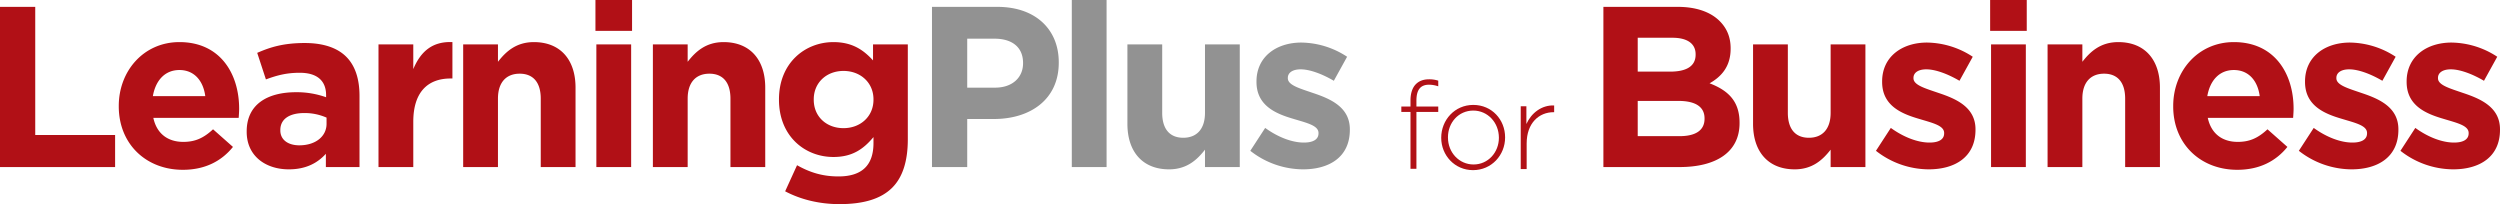
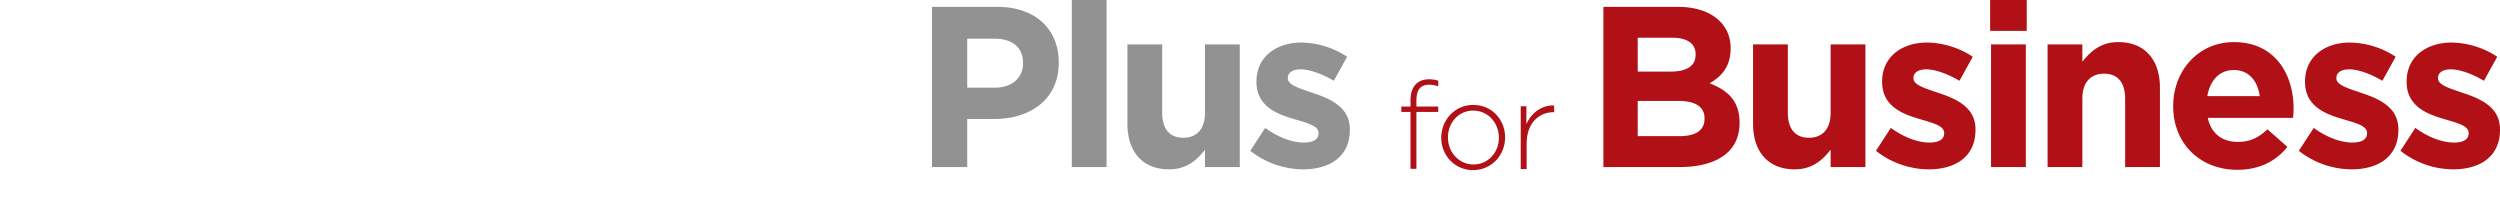
<svg xmlns="http://www.w3.org/2000/svg" width="1955.507" height="159.67" viewBox="0 0 1955.507 159.67">
  <g id="pp-logo-business-white" transform="translate(-101.856 -70.33)">
    <g id="Group_28" data-name="Group 28" transform="translate(-224.144 -2235)">
      <g id="Group_27" data-name="Group 27" transform="translate(-419.036 1098)">
        <path id="Path_52" data-name="Path 52" d="M15.036,0H42.6V-37.59H63.545c28.1,0,50.657-15.036,50.657-44.034v-.358c0-25.6-18.079-43.318-47.972-43.318H15.036ZM42.6-62.113v-38.306H63.9c13.783,0,22.375,6.623,22.375,18.974v.358c0,10.74-8.055,18.974-21.838,18.974ZM124.4,0h27.208V-130.67H124.4ZM200.48,1.79c13.783,0,21.838-7.339,28.1-15.394V0h27.208V-95.944H228.583v53.521c0,12.888-6.623,19.511-17.005,19.511S195.11-29.535,195.11-42.423V-95.944H167.9v62.113C167.9-11.814,179.9,1.79,200.48,1.79Zm104.715,0c20.764,0,36.7-9.666,36.7-30.967v-.358c0-17.542-15.573-23.986-29-28.461-10.382-3.58-19.511-6.086-19.511-11.456v-.358c0-3.759,3.4-6.623,10.024-6.623,6.981,0,16.468,3.4,25.955,8.95l10.382-18.795a66.4,66.4,0,0,0-35.8-11.1c-19.332,0-35.084,10.919-35.084,30.43v.358c0,18.616,15.215,24.881,28.64,28.819,10.561,3.222,19.869,5.191,19.869,11.1v.358c0,4.3-3.58,7.16-11.456,7.16-8.95,0-19.869-3.938-30.251-11.456l-11.635,17.9A67.209,67.209,0,0,0,305.2,1.79Z" transform="translate(1459 1338)" fill="#929292" />
-         <path id="Path_53" data-name="Path 53" d="M15.036,0h90.037V-25.06H42.6V-125.3H15.036ZM158.057,2.148c17.363,0,30.251-6.8,39.2-17.9L181.685-29.535c-7.518,6.981-14.141,9.845-23.27,9.845-12.172,0-20.764-6.444-23.449-18.8h66.767c.179-2.506.358-5.012.358-7.16,0-27.208-14.678-52.089-46.719-52.089-27.924,0-47.435,22.554-47.435,49.941v.358C107.937-18.079,129.238,2.148,158.057,2.148ZM134.608-55.49c2.148-12.351,9.492-20.41,20.764-20.41,11.456,0,18.616,8.234,20.227,20.406ZM240.934,1.79c13.246,0,22.375-4.833,29-12.172V0h26.313V-55.669c0-12.888-3.222-23.449-10.382-30.609-6.8-6.8-17.542-10.74-32.4-10.74-16.289,0-26.671,3.043-37.232,7.7l6.8,20.764c8.771-3.222,16.11-5.191,26.492-5.191,13.6,0,20.585,6.265,20.585,17.542v1.6a68.176,68.176,0,0,0-23.449-3.938C223.929-58.533,208-48.867,208-27.924v.358C208-8.592,222.855,1.79,240.934,1.79ZM249.168-17c-8.771,0-14.857-4.3-14.857-11.635V-29c0-8.592,7.16-13.246,18.795-13.246a42.188,42.188,0,0,1,17.363,3.58v4.833C270.469-23.986,261.877-17,249.168-17ZM311.1,0h27.21V-35.442c0-22.912,11.1-33.831,29.177-33.831h1.432V-97.734c-16.11-.716-25.06,7.876-30.609,21.122V-95.944H311.1Zm66.23,0h27.21V-53.521c0-12.888,6.623-19.511,17.005-19.511s16.468,6.623,16.468,19.511V0h27.208V-62.113c0-22.017-11.993-35.621-32.578-35.621-13.783,0-21.838,7.339-28.1,15.394v-13.6H377.332ZM480.794-106.5h28.64V-130.67h-28.64ZM481.51,0h27.208V-95.944H481.51Zm44.213,0h27.208V-53.521c0-12.888,6.623-19.511,17.005-19.511S586.4-66.409,586.4-53.521V0h27.208V-62.113c0-22.017-11.993-35.621-32.578-35.621-13.783,0-21.838,7.339-28.1,15.394v-13.6H525.723ZM671.608,29c18.616,0,32.4-3.938,41.349-12.888,8.055-8.055,12.172-20.585,12.172-37.769V-95.944H697.921v12.53c-7.339-8.055-16.11-14.32-30.967-14.32-22.017,0-42.6,16.11-42.6,44.75v.358c0,28.461,20.227,44.75,42.6,44.75,14.5,0,23.27-5.907,31.325-15.573V-18.8c0,17.184-8.771,26.134-27.387,26.134-12.709,0-22.554-3.222-32.4-8.771l-9.308,20.406C641.357,25.418,656.035,29,671.608,29Zm3.222-59.43c-13.246,0-23.27-8.95-23.27-22.2v-.358c0-13.067,10.024-22.2,23.27-22.2s23.449,9.129,23.449,22.2v.358C698.279-39.559,688.076-30.43,674.83-30.43Z" transform="translate(730 1338)" fill="#b11016" />
      </g>
    </g>
    <g id="Group_29" data-name="Group 29" transform="translate(970.28 132.365)">
      <path id="Path_54" data-name="Path 54" d="M115.168,25.511H108V21.294h7.168V16.445c0-5.482,1.476-9.909,4.217-12.65,2.53-2.53,5.9-3.8,10.331-3.8a23.383,23.383,0,0,1,7.168,1.054V5.482a23.389,23.389,0,0,0-7.168-1.265c-6.747,0-9.909,4.006-9.909,12.439v4.638h17.077v4.217H119.807V70h-4.638Z" transform="translate(119.698)" fill="#b11016" />
      <path id="Path_55" data-name="Path 55" d="M122.8,35.221h0C122.8,21.307,133.342,9.5,147.889,9.5s24.878,11.6,24.878,25.3v.211c0,13.7-10.542,25.511-25.089,25.511C133.342,60.521,122.8,48.925,122.8,35.221Zm45.118,0h0c0-12.017-8.855-21.294-20.029-21.294-11.6,0-19.818,9.487-19.818,20.872v.211c0,11.807,8.855,21.083,20.029,21.083C159.485,56.094,167.918,46.606,167.918,35.221Z" transform="translate(136.101 10.529)" fill="#b11016" />
-       <path id="Path_56" data-name="Path 56" d="M152.2,10.343h4.638V24.258c3.795-8.644,12.017-14.969,21.716-14.547v5.271h-.422c-11.385,0-21.083,8.433-21.083,24.456V59.467h-4.638V10.343Z" transform="translate(168.685 10.74)" fill="#b11016" />
+       <path id="Path_56" data-name="Path 56" d="M152.2,10.343h4.638V24.258c3.795-8.644,12.017-14.969,21.716-14.547v5.271h-.422c-11.385,0-21.083,8.433-21.083,24.456V59.467h-4.638V10.343" transform="translate(168.685 10.74)" fill="#b11016" />
    </g>
    <path id="Path_57" data-name="Path 57" d="M15.036,0H74.643c28.282,0,46.9-11.456,46.9-34.368v-.358c0-16.826-8.95-25.239-23.449-30.788,8.95-5.012,16.468-12.888,16.468-27.029V-92.9c0-8.592-2.864-15.573-8.592-21.3-7.16-7.16-18.437-11.1-32.757-11.1H15.036ZM87.173-87.889c0,9.308-7.7,13.246-19.869,13.246H41.886v-26.492H69.094c11.635,0,18.079,4.654,18.079,12.888Zm6.981,49.762v.358c0,9.308-7.339,13.6-19.511,13.6H41.886V-51.731H73.748C87.889-51.731,94.154-46.54,94.154-38.127ZM164.68,1.79c13.783,0,21.838-7.339,28.1-15.394V0h27.208V-95.944H192.783v53.521c0,12.888-6.623,19.511-17.005,19.511S159.31-29.535,159.31-42.423V-95.944H132.1v62.113C132.1-11.814,144.1,1.79,164.68,1.79Zm104.715,0c20.764,0,36.7-9.666,36.7-30.967v-.358c0-17.542-15.573-23.986-29-28.461-10.382-3.58-19.511-6.086-19.511-11.456v-.358c0-3.759,3.4-6.623,10.024-6.623,6.981,0,16.468,3.4,25.955,8.95l10.382-18.795a66.4,66.4,0,0,0-35.8-11.1c-19.332,0-35.084,10.919-35.084,30.43v.358c0,18.616,15.215,24.881,28.64,28.819,10.561,3.222,19.869,5.191,19.869,11.1v.358c0,4.3-3.58,7.16-11.456,7.16-8.95,0-19.869-3.938-30.251-11.456l-11.635,17.9a67.209,67.209,0,0,0,41.167,14.5Zm48.151-108.3h28.64v-24.16h-28.64ZM318.262,0H345.47V-95.944H318.262Zm44.213,0h27.208V-53.521c0-12.888,6.623-19.511,17.005-19.511s16.468,6.623,16.468,19.511V0h27.208V-62.113c0-22.017-11.993-35.621-32.578-35.621-13.783,0-21.838,7.339-28.1,15.394v-13.6H362.475ZM510.866,2.148c17.363,0,30.251-6.8,39.2-17.9L534.494-29.535c-7.518,6.981-14.141,9.845-23.27,9.845-12.172,0-20.764-6.444-23.449-18.8h66.767c.179-2.506.358-5.012.358-7.16,0-27.208-14.678-52.089-46.719-52.089-27.924,0-47.435,22.554-47.435,49.941v.358C460.746-18.079,482.047,2.148,510.866,2.148ZM487.417-55.49c2.148-12.351,9.483-20.41,20.764-20.41,11.456,0,18.616,8.234,20.227,20.406ZM600.187,1.79c20.764,0,36.7-9.666,36.7-30.967v-.358c0-17.542-15.573-23.986-29-28.461-10.382-3.58-19.511-6.086-19.511-11.456v-.358c0-3.759,3.4-6.623,10.024-6.623,6.981,0,16.468,3.4,25.955,8.95l10.382-18.795a66.4,66.4,0,0,0-35.8-11.1c-19.332,0-35.084,10.919-35.084,30.43v.358c0,18.616,15.215,24.881,28.64,28.819,10.561,3.222,19.869,5.191,19.869,11.1v.358c0,4.3-3.58,7.16-11.456,7.16-8.95,0-19.869-3.938-30.251-11.456l-11.635,17.9a67.208,67.208,0,0,0,41.167,14.5Zm79.476,0c20.764,0,36.7-9.666,36.7-30.967v-.358c0-17.542-15.573-23.986-29-28.461-10.382-3.58-19.511-6.086-19.511-11.456v-.358c0-3.759,3.4-6.623,10.024-6.623,6.981,0,16.468,3.4,25.955,8.95L714.21-86.278a66.4,66.4,0,0,0-35.8-11.1c-19.332,0-35.084,10.919-35.084,30.43v.358c0,18.616,15.215,24.881,28.64,28.819,10.561,3.222,19.869,5.191,19.869,11.1v.358c0,4.3-3.58,7.16-11.456,7.16-8.95,0-19.869-3.938-30.251-11.456l-11.635,17.9a67.208,67.208,0,0,0,41.17,14.5Z" transform="translate(1341 201)" fill="#b11016" />
  </g>
</svg>